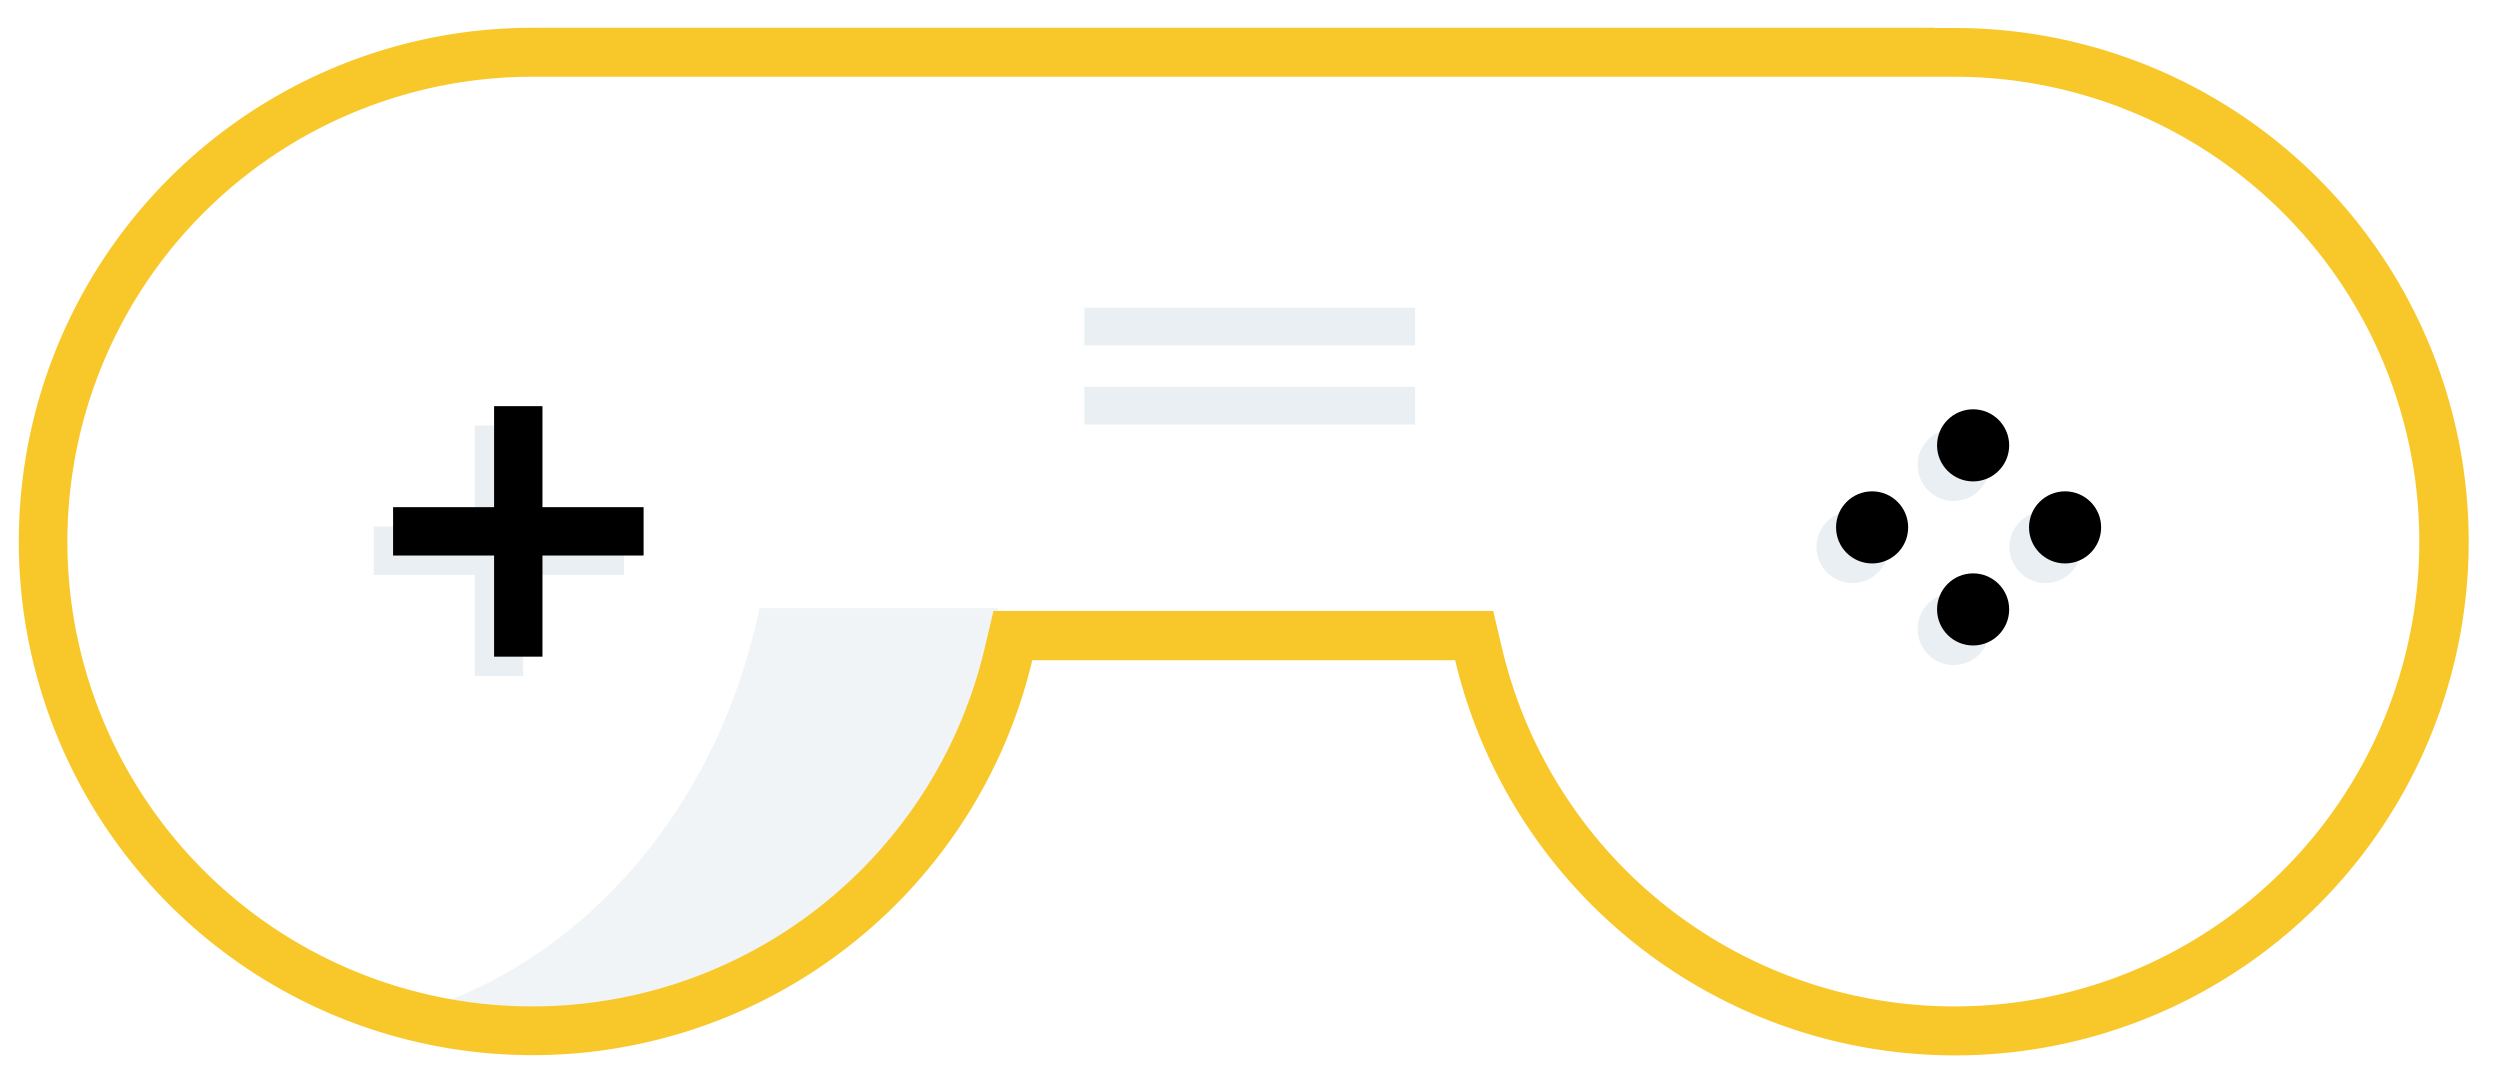
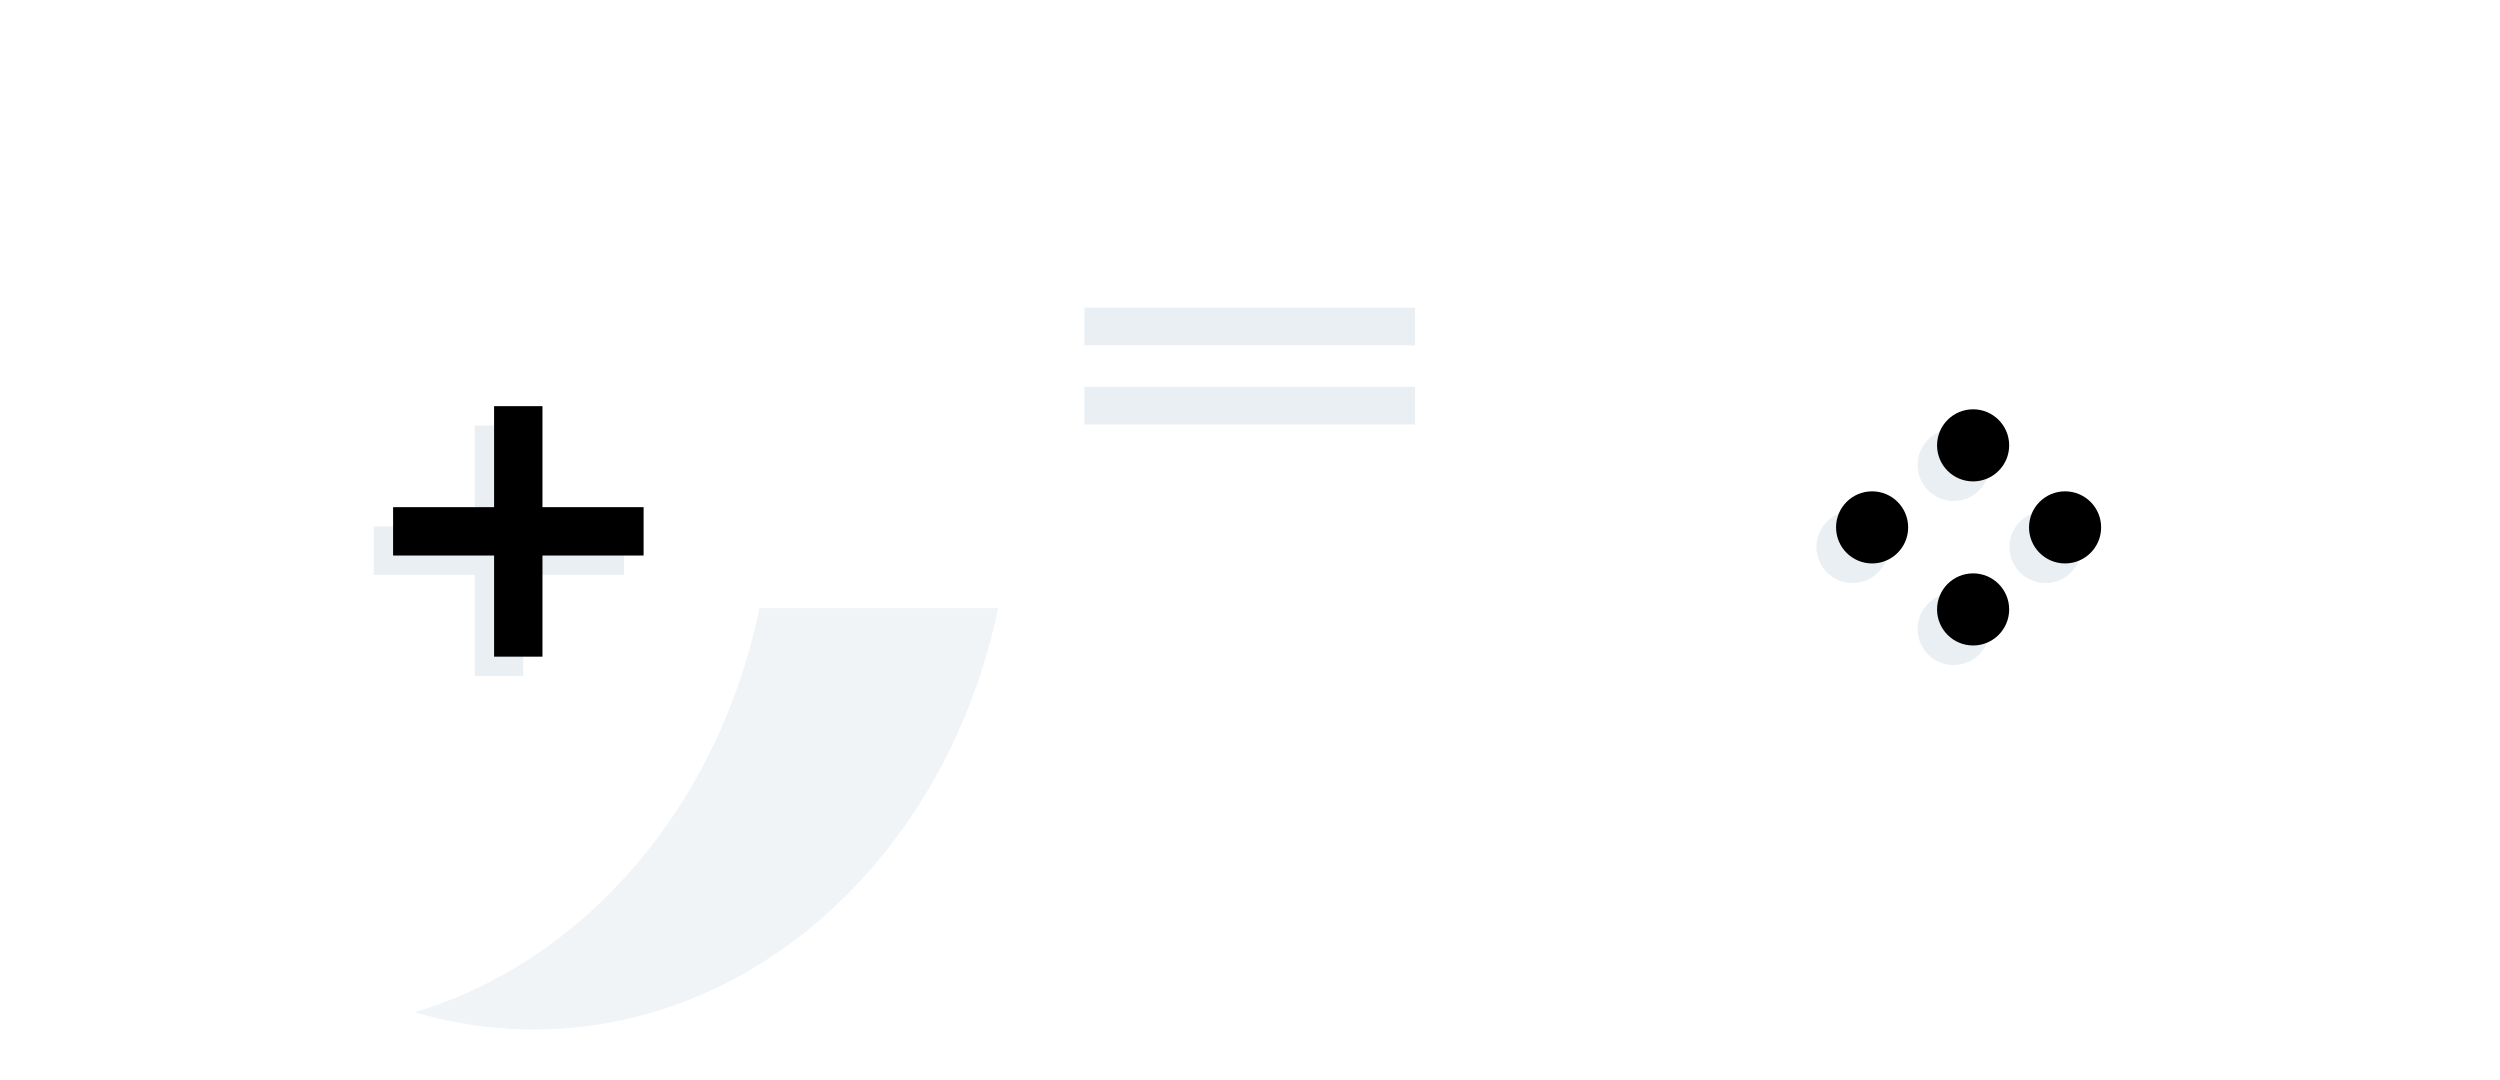
<svg xmlns="http://www.w3.org/2000/svg" id="Layer_1" data-name="Layer 1" viewBox="0 0 199 86">
  <defs>
    <style>.cls-1{opacity:0.15;}.cls-2{fill:#97b4c4;}.cls-3{opacity:0.21;}.cls-4{fill:#f8c82b;}</style>
  </defs>
  <title>yoghurt illustation</title>
  <g class="cls-1">
    <path class="cls-2" d="M60.45,48.41h19c-4,19.23-19,33.54-37,33.54A33.53,33.53,0,0,1,33,80.57C46.56,76.55,57.21,64.12,60.45,48.41Z" />
  </g>
  <g class="cls-3">
    <circle class="cls-2" cx="155.51" cy="37.01" r="2.87" />
  </g>
  <g class="cls-3">
    <circle class="cls-2" cx="155.51" cy="50.07" r="2.87" />
  </g>
  <g class="cls-3">
    <circle class="cls-2" cx="147.46" cy="43.54" r="2.87" />
  </g>
  <g class="cls-3">
    <circle class="cls-2" cx="162.82" cy="43.54" r="2.87" />
  </g>
  <g class="cls-3">
    <polygon class="cls-2" points="49.68 41.91 41.64 41.91 41.64 33.87 37.79 33.87 37.79 41.91 29.75 41.91 29.75 45.76 37.79 45.76 37.79 53.81 41.64 53.81 41.64 45.76 49.68 45.76 49.68 41.91" />
  </g>
  <polygon points="51.23 40.37 43.18 40.37 43.18 32.33 39.33 32.33 39.33 40.37 31.29 40.37 31.29 44.22 39.33 44.22 39.33 52.27 43.18 52.27 43.18 44.22 51.23 44.22 51.23 40.37" />
  <circle cx="157.06" cy="35.45" r="2.87" />
  <circle cx="157.06" cy="48.51" r="2.87" />
  <circle cx="149.02" cy="41.98" r="2.87" />
  <circle cx="164.38" cy="41.98" r="2.87" />
  <g class="cls-3">
    <rect class="cls-2" x="86.32" y="30.79" width="26.32" height="3" />
  </g>
  <g class="cls-3">
    <rect class="cls-2" x="86.32" y="24.49" width="26.32" height="3" />
  </g>
-   <path class="cls-4" d="M154,6.11h1.57a37,37,0,1,1-36,45.52l-.71-3H79.08l-.71,3a37,37,0,1,1-36-45.52H154m0-3.9c-.26,0-.53,0-.79,0H42.39A40.89,40.89,0,1,0,82.17,52.55h33.66A40.89,40.89,0,1,0,155.61,2.23l-1.57,0Z" />
</svg>